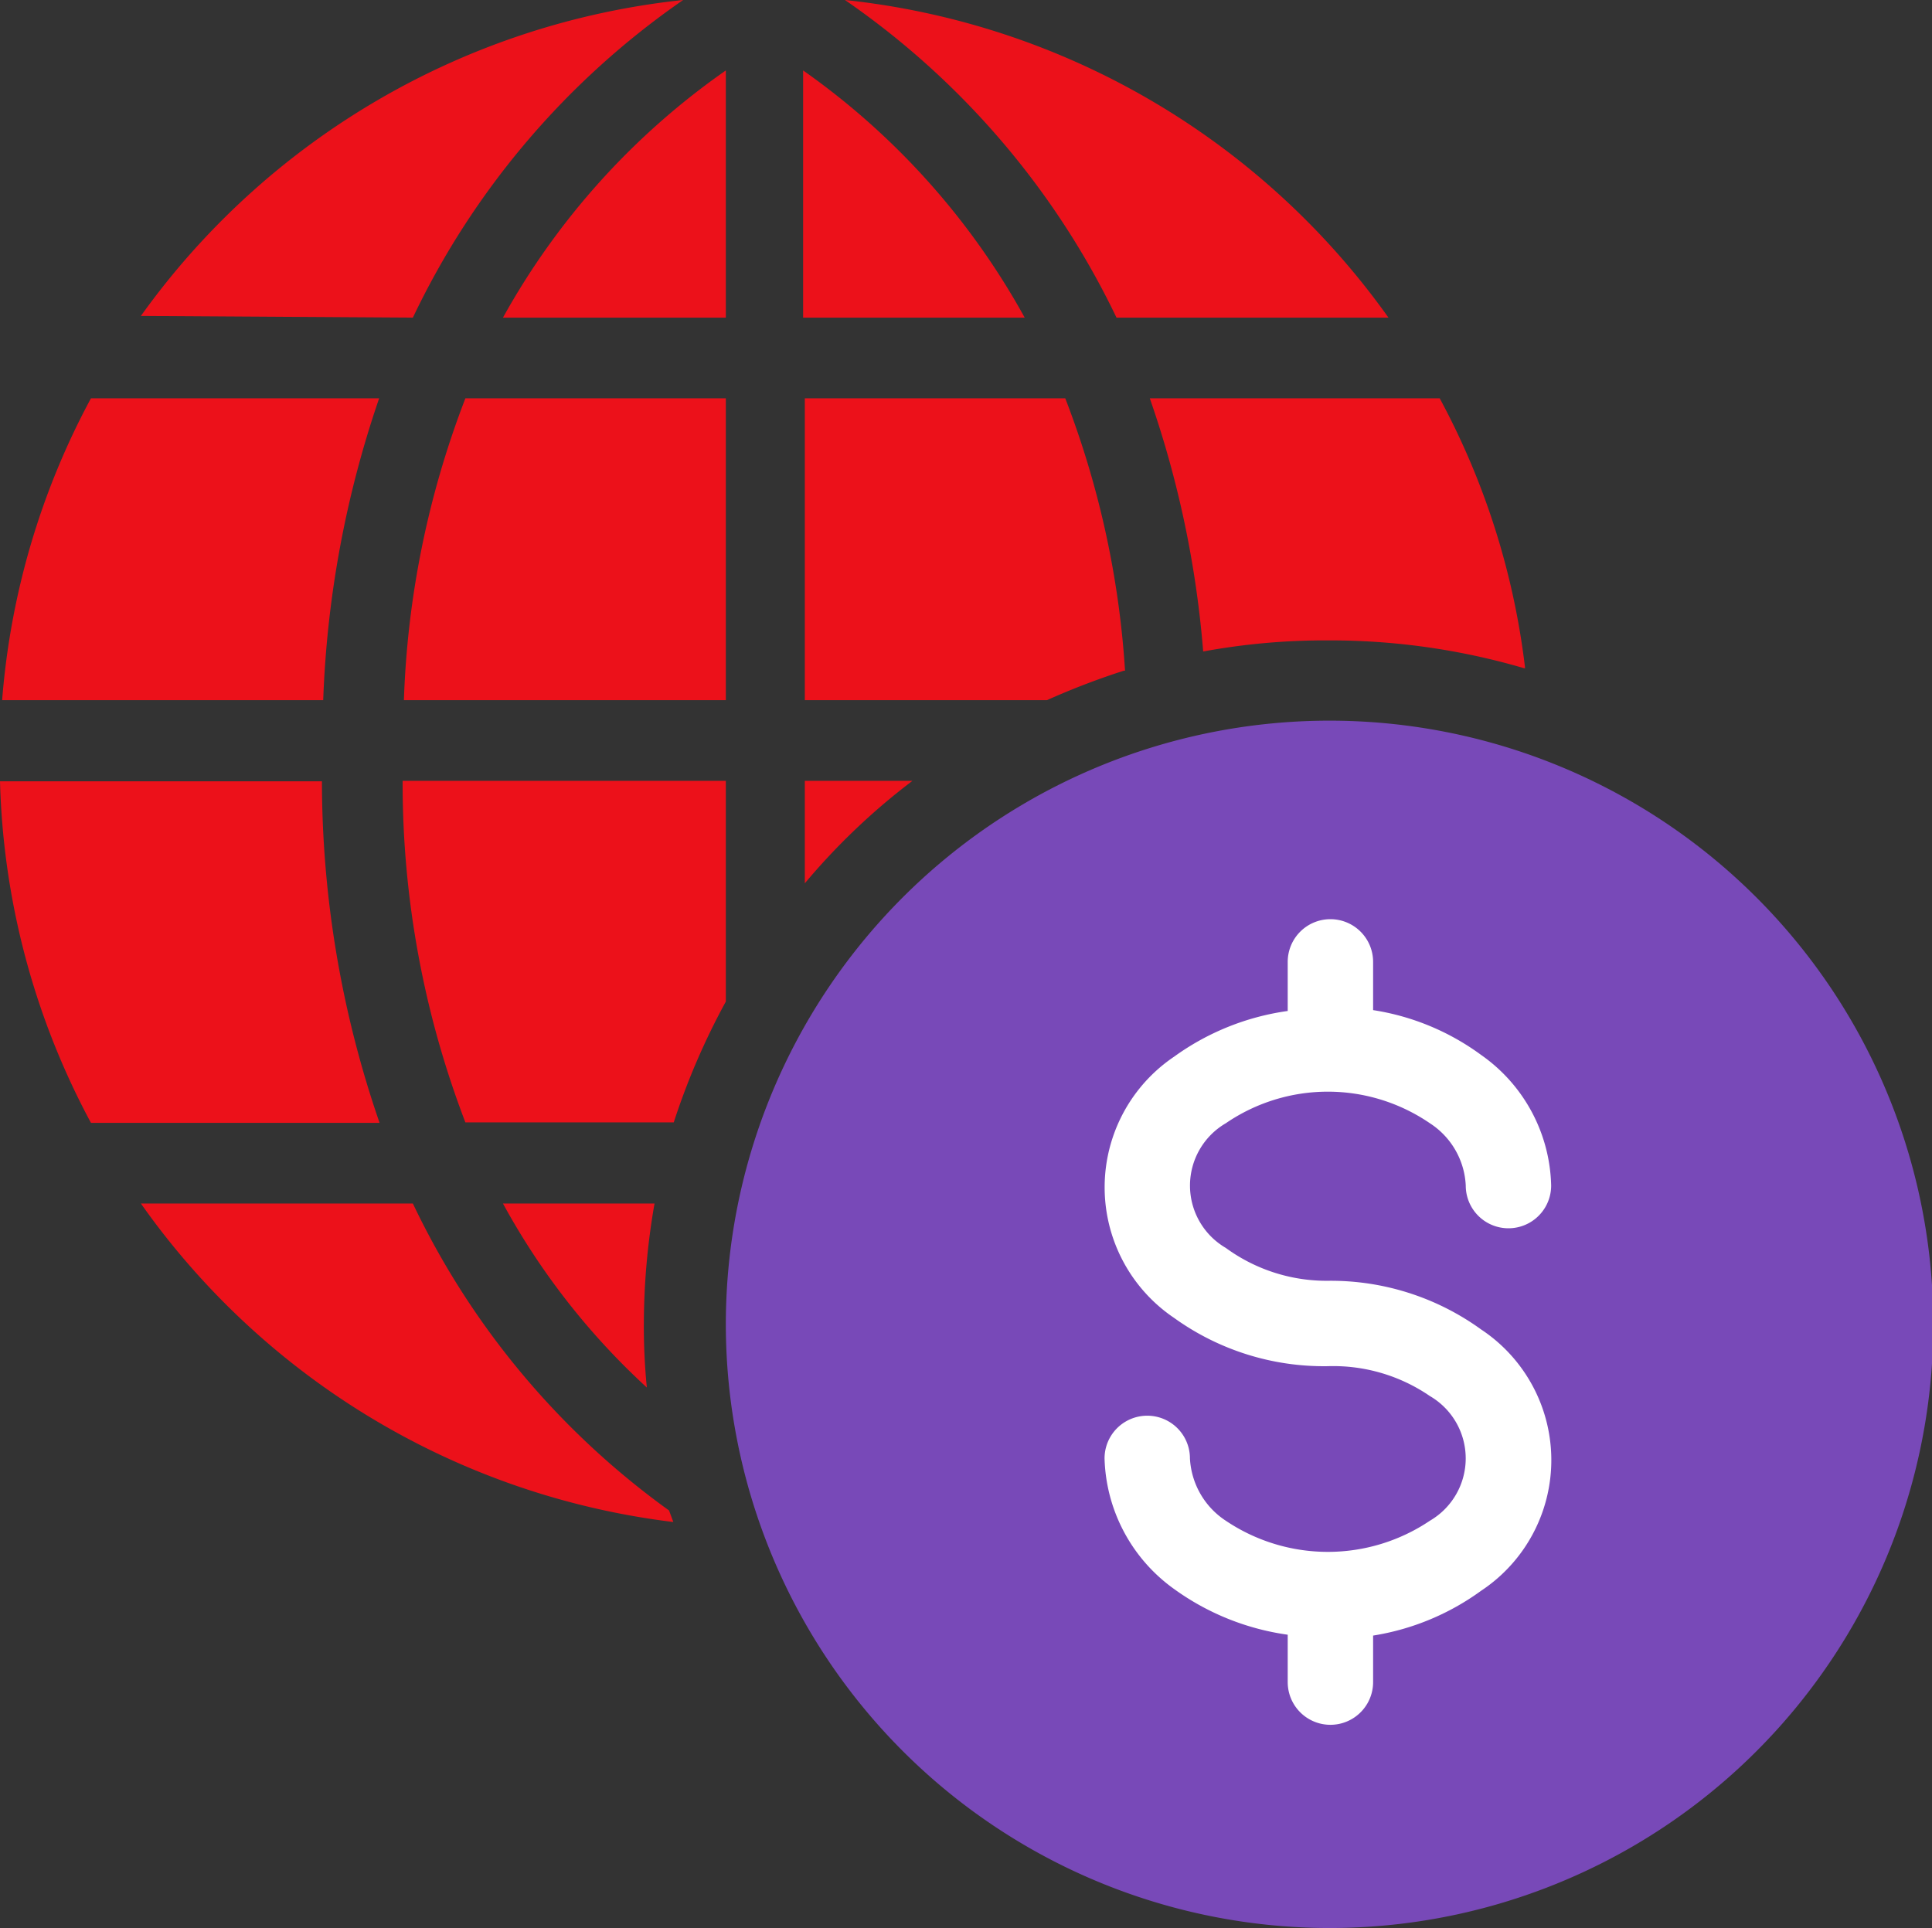
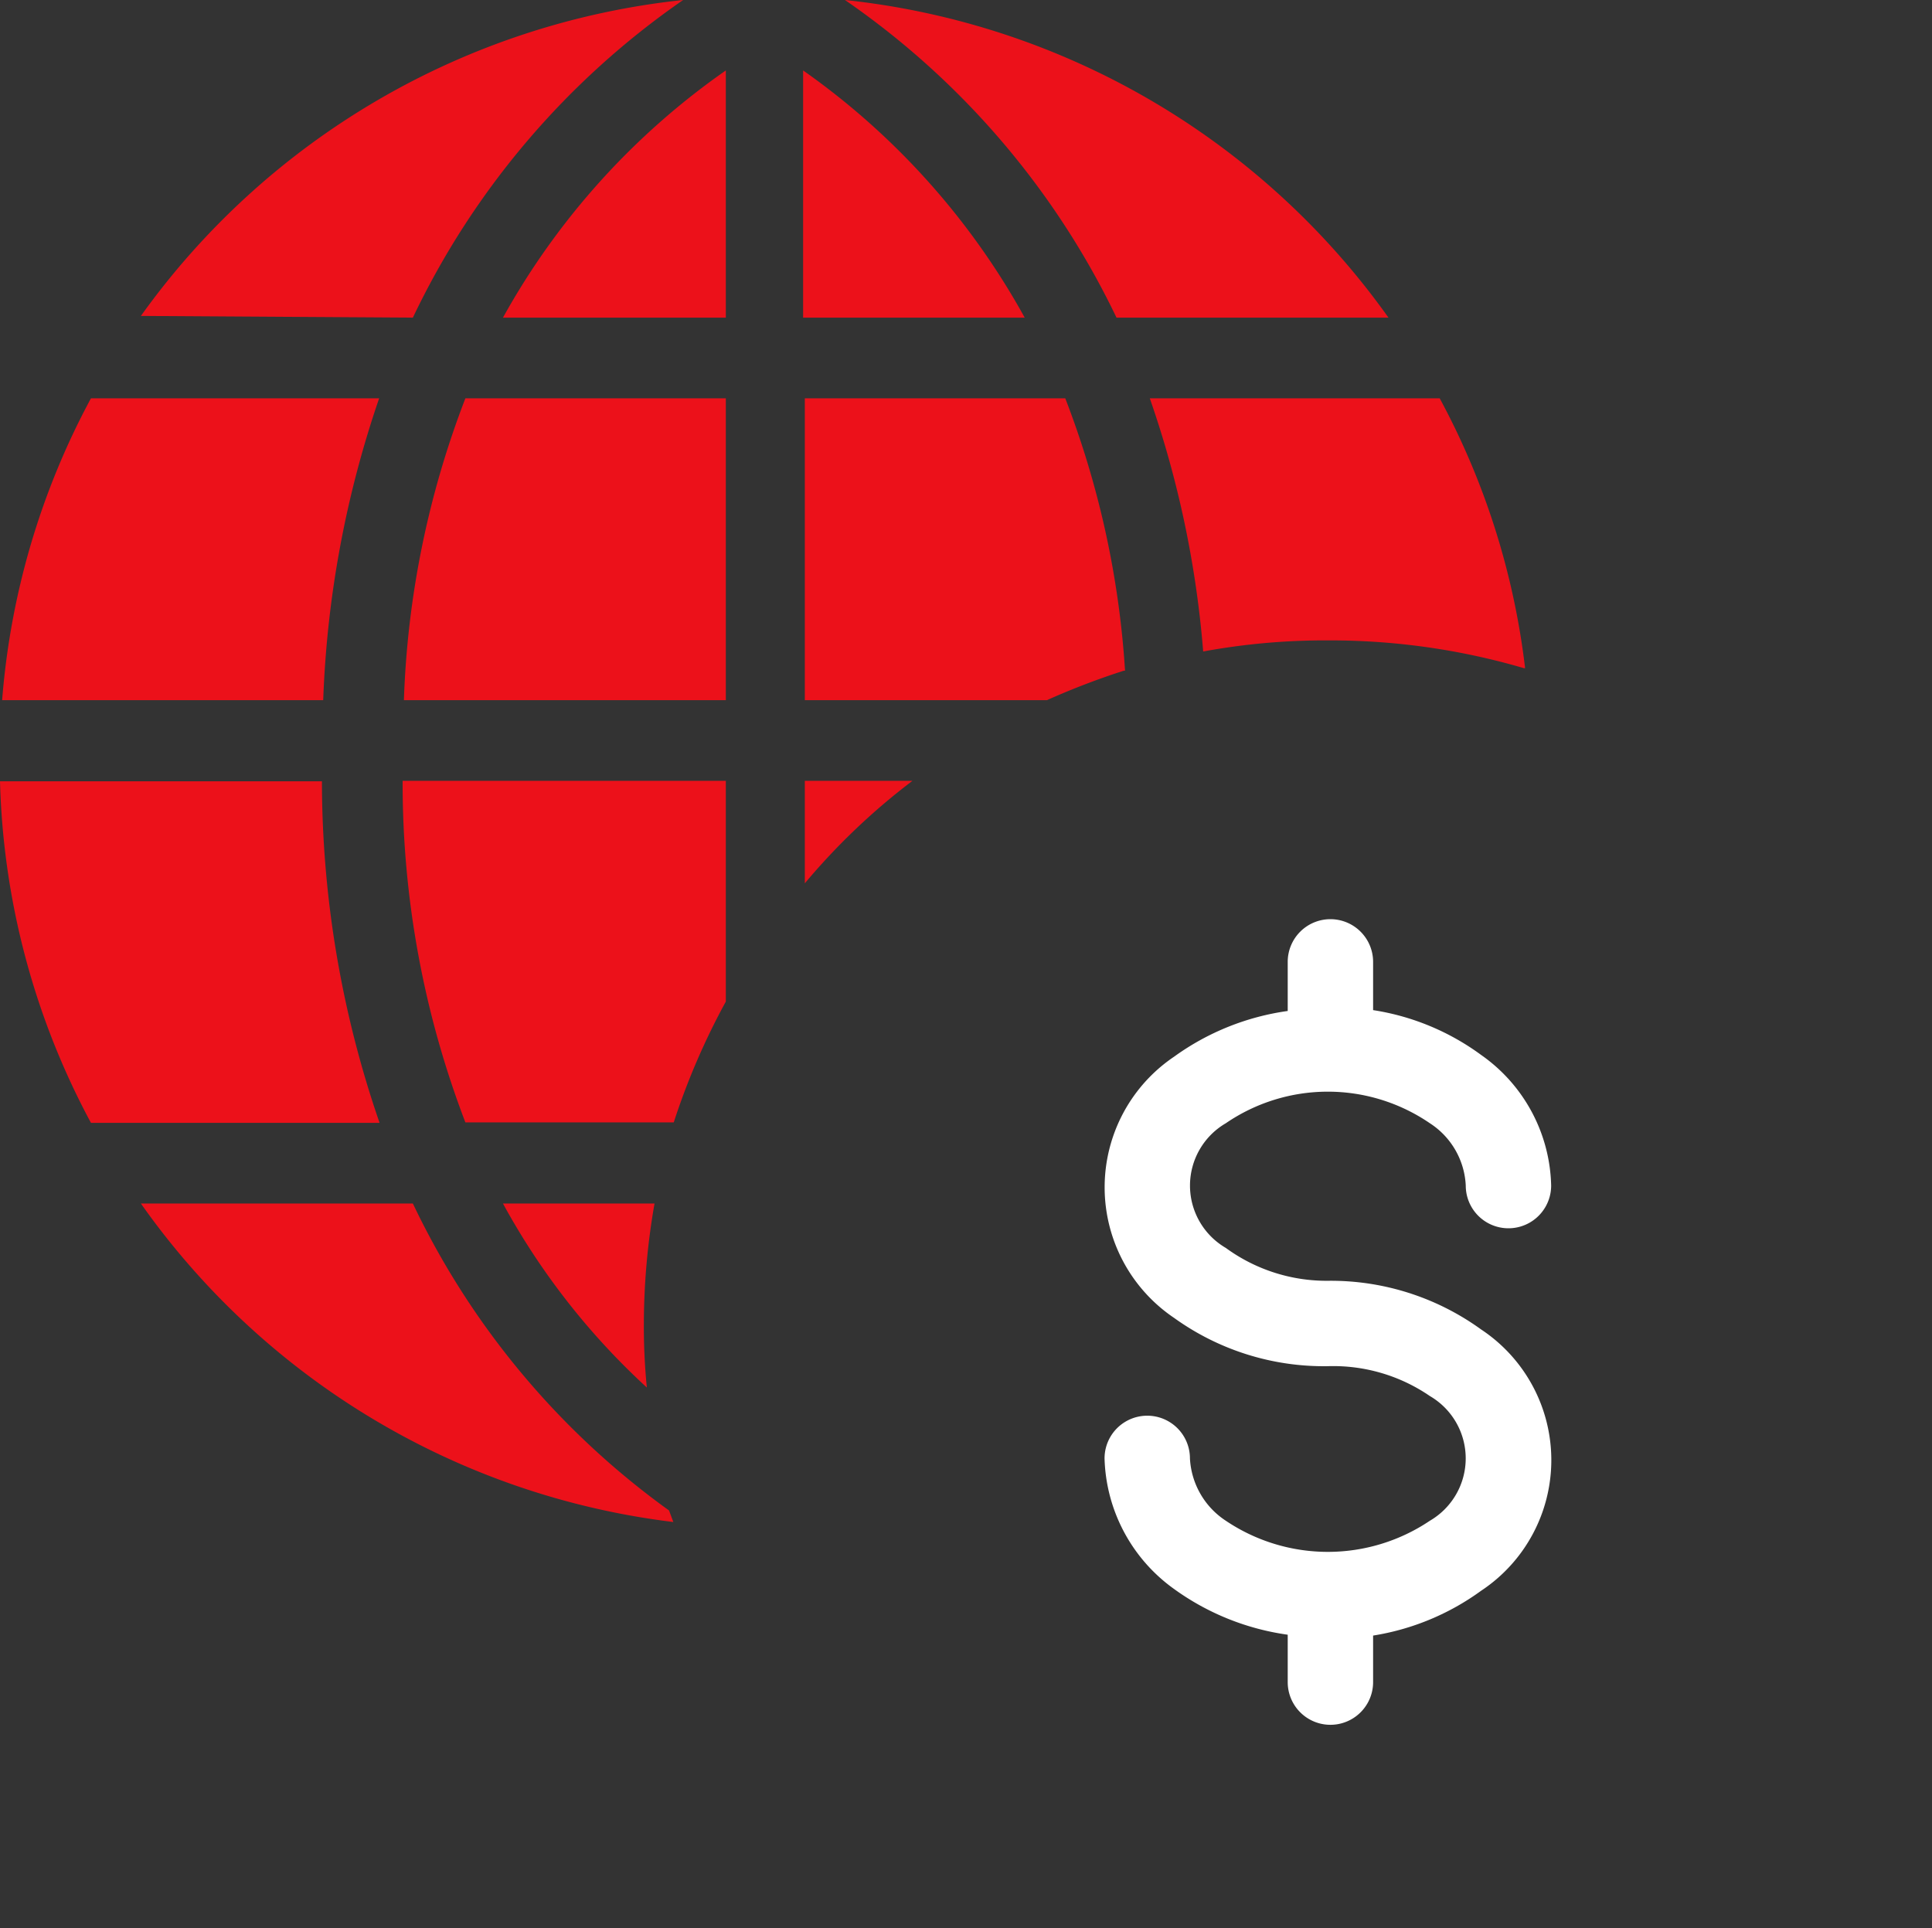
<svg xmlns="http://www.w3.org/2000/svg" viewBox="0 0 45.25 45.16">
  <rect x="0" y="0" width="45.25" height="45.16" fill="#333333" stroke="none" />
  <defs>
    <style>.cls-1{fill:#ec111a;}.cls-1,.cls-2,.cls-3{fill-rule:evenodd;}.cls-2{fill:#7849b8;}.cls-3{fill:#fff;}</style>
  </defs>
  <g id="Layer_2" data-name="Layer 2">
    <g id="Layer_1-2" data-name="Layer 1">
      <path class="cls-1" d="M17,1.65V7.44H11.78A17.25,17.25,0,0,1,17,1.65ZM24,7.44a17.25,17.25,0,0,0-5.19-5.79V7.44ZM10.9,9.33A21.62,21.62,0,0,0,9.46,16.4H17V9.33ZM19.79,0A17.93,17.93,0,0,1,32.52,7.44H26.15A19,19,0,0,0,19.79,0ZM15.33,28.19H11.78a16.7,16.7,0,0,0,3.37,4.31A14.52,14.52,0,0,1,15.08,31,16.46,16.46,0,0,1,15.33,28.19ZM17,23.46V18.29H9.43a22.24,22.24,0,0,0,1.47,8h4.88A16.53,16.53,0,0,1,17,23.46Zm4.4-5.17H18.85v2.4A15.47,15.47,0,0,1,21.37,18.29Zm4.95-2.58a21.45,21.45,0,0,0-1.4-6.38H18.85V16.4h5.67A17.62,17.62,0,0,1,26.32,15.71Zm9.37-.06a17.66,17.66,0,0,0-2-6.32H26.93a23.8,23.8,0,0,1,1.25,5.93A15.73,15.73,0,0,1,31.11,15,16.1,16.1,0,0,1,35.69,15.65Zm-19.95,20A17.9,17.9,0,0,1,3.3,28.19H9.67a18.81,18.81,0,0,0,6,7.19ZM2.13,26.3a17.88,17.88,0,0,1-2.13-8H7.54a24.57,24.57,0,0,0,1.35,8ZM.05,16.4A17.82,17.82,0,0,1,2.13,9.33H8.88A24.46,24.46,0,0,0,7.57,16.4Zm3.25-9A17.93,17.93,0,0,1,16,0,18.93,18.93,0,0,0,9.67,7.44Z" />
-       <path class="cls-2" d="M17,31A14.14,14.14,0,1,1,31.11,45.16,14.15,14.15,0,0,1,17,31Z" />
      <path class="cls-3" d="M31.16,21.53a1,1,0,0,1,1,1v1.13a5.75,5.75,0,0,1,2.53,1.05,3.84,3.84,0,0,1,1.64,3.06,1,1,0,0,1-2,0,1.84,1.84,0,0,0-.84-1.46,4.23,4.23,0,0,0-4.78,0,1.69,1.69,0,0,0,0,2.92A4,4,0,0,0,31.1,30a6,6,0,0,1,3.59,1.14,3.67,3.67,0,0,1,0,6.12,5.86,5.86,0,0,1-2.53,1.05V39.4a1,1,0,1,1-2,0V38.29a5.94,5.94,0,0,1-2.66-1.07,3.89,3.89,0,0,1-1.63-3.06,1,1,0,0,1,2,0,1.86,1.86,0,0,0,.84,1.46,4.28,4.28,0,0,0,4.78,0,1.69,1.69,0,0,0,0-2.92A4,4,0,0,0,31.1,32a6,6,0,0,1-3.6-1.13,3.69,3.69,0,0,1,0-6.12,5.94,5.94,0,0,1,2.66-1.07V22.53A1,1,0,0,1,31.16,21.53Z" />
    </g>
  </g>
</svg>